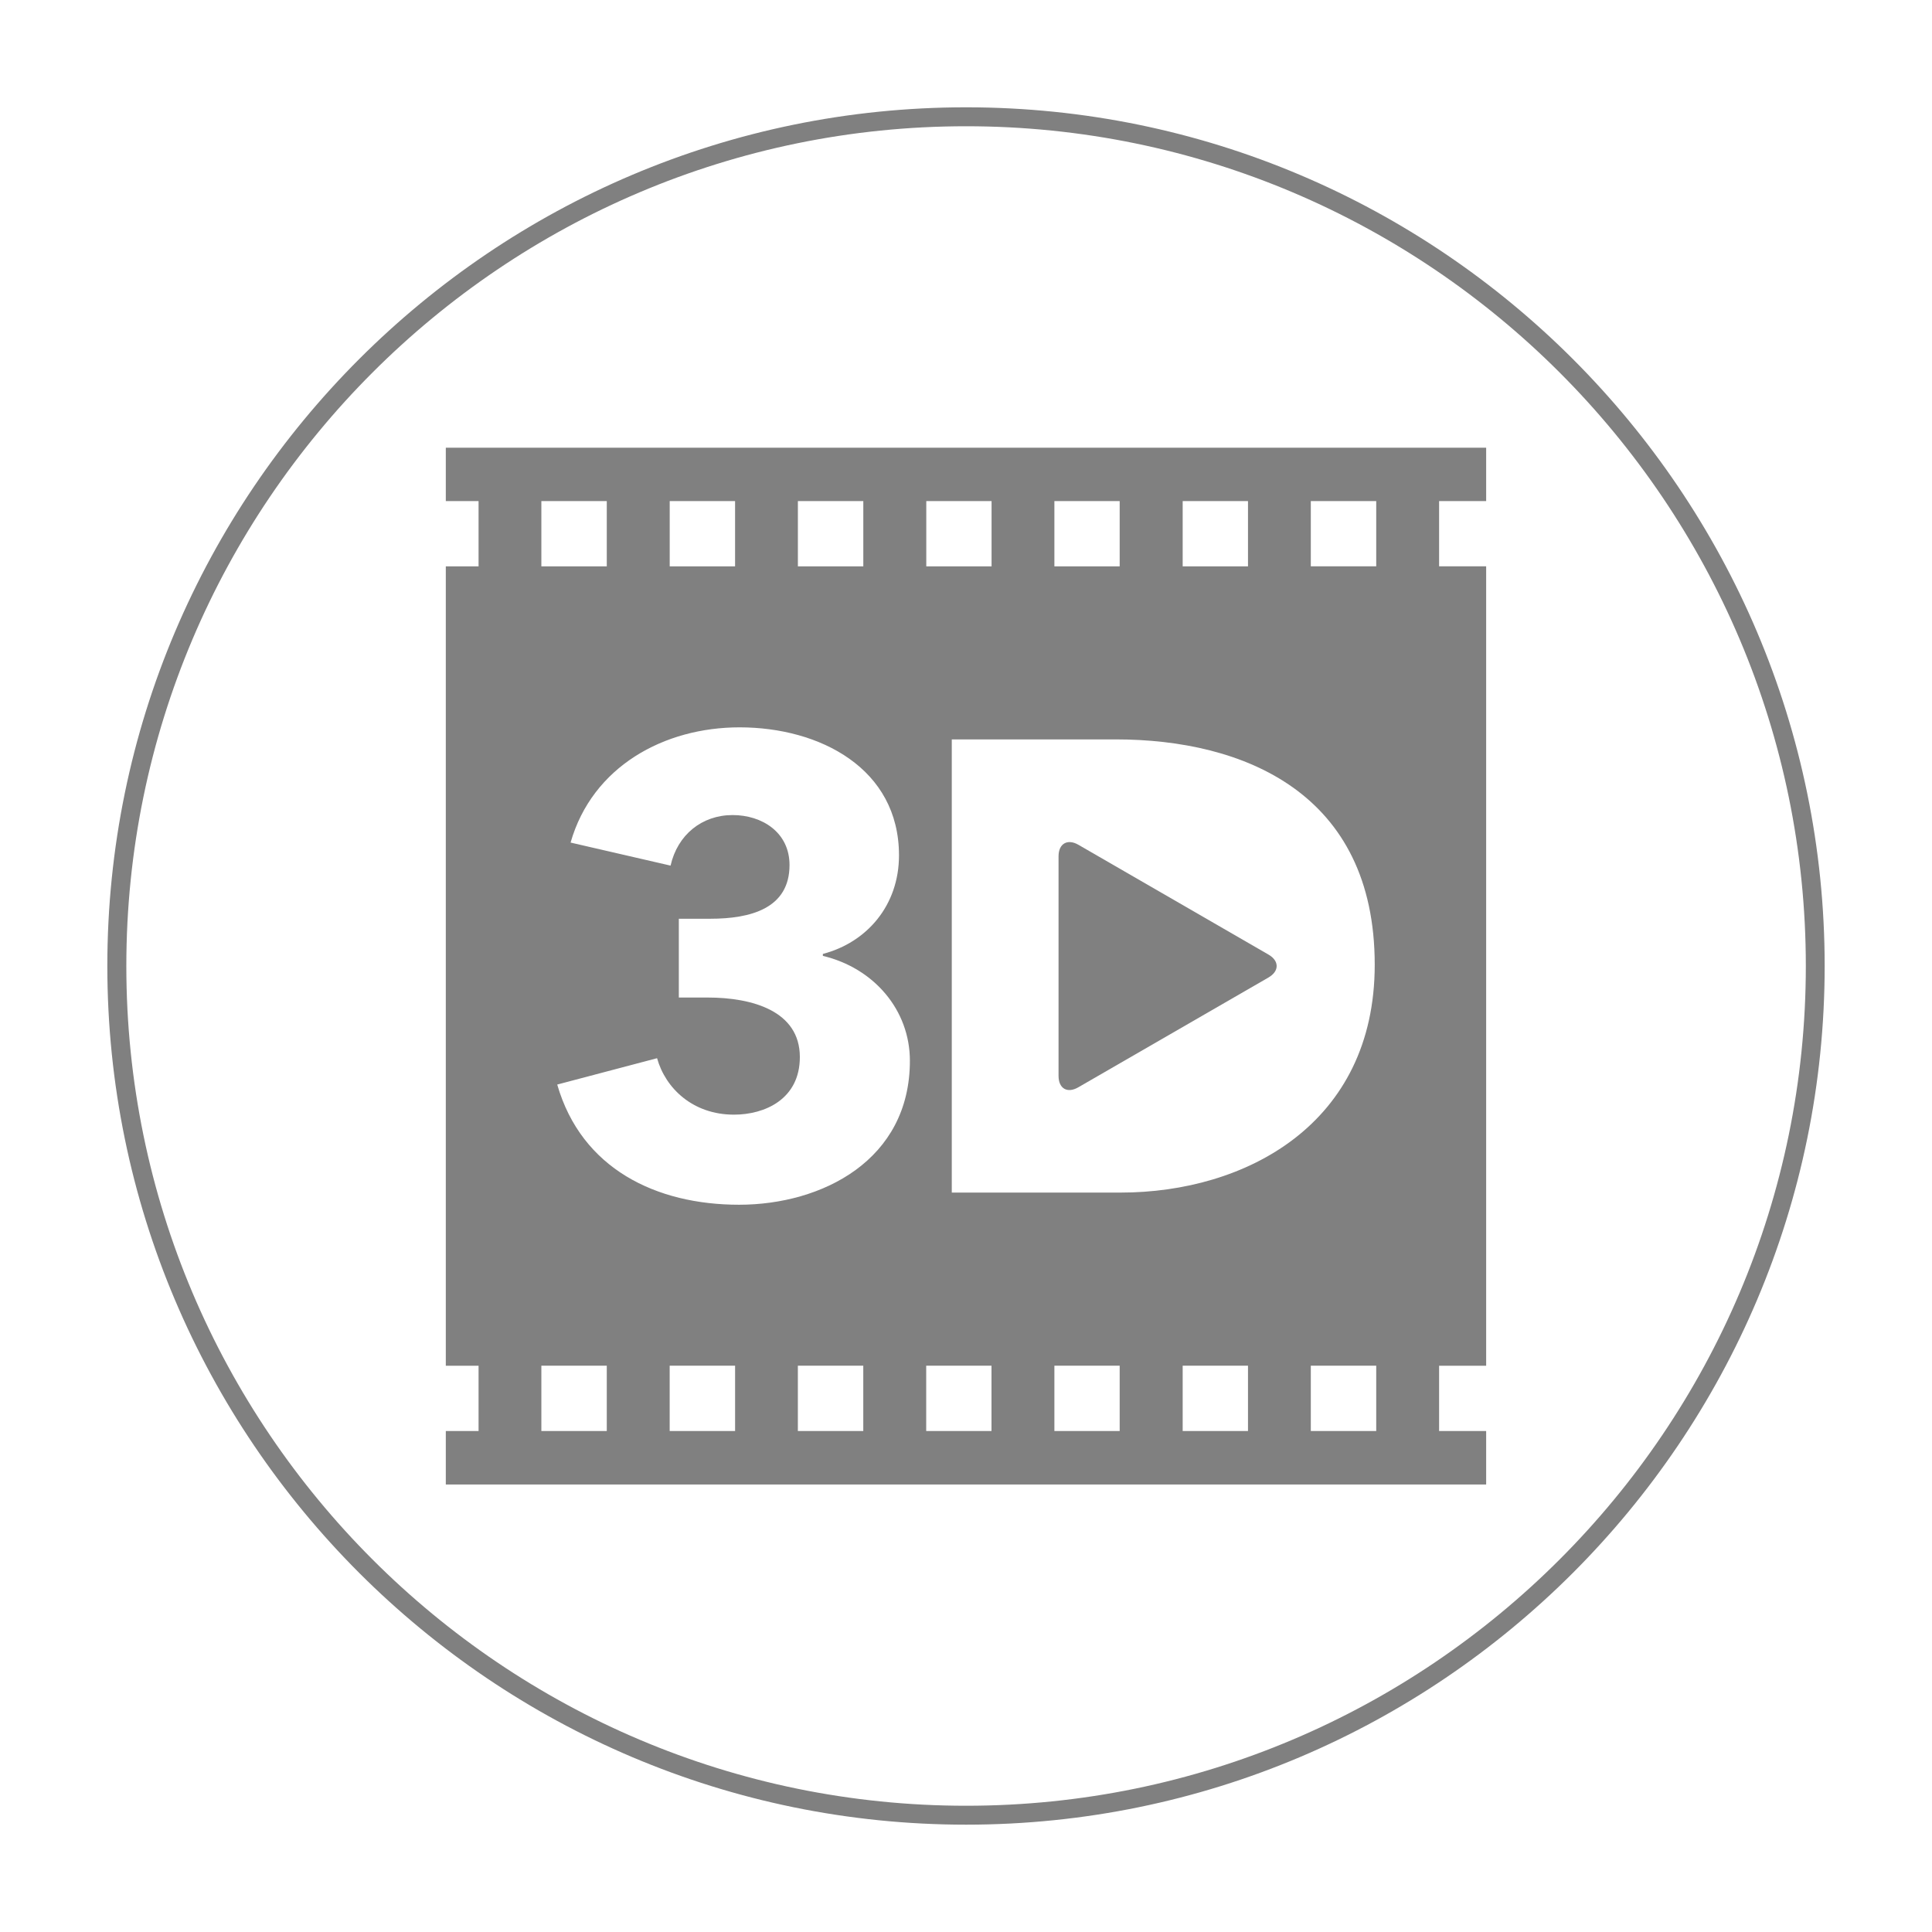
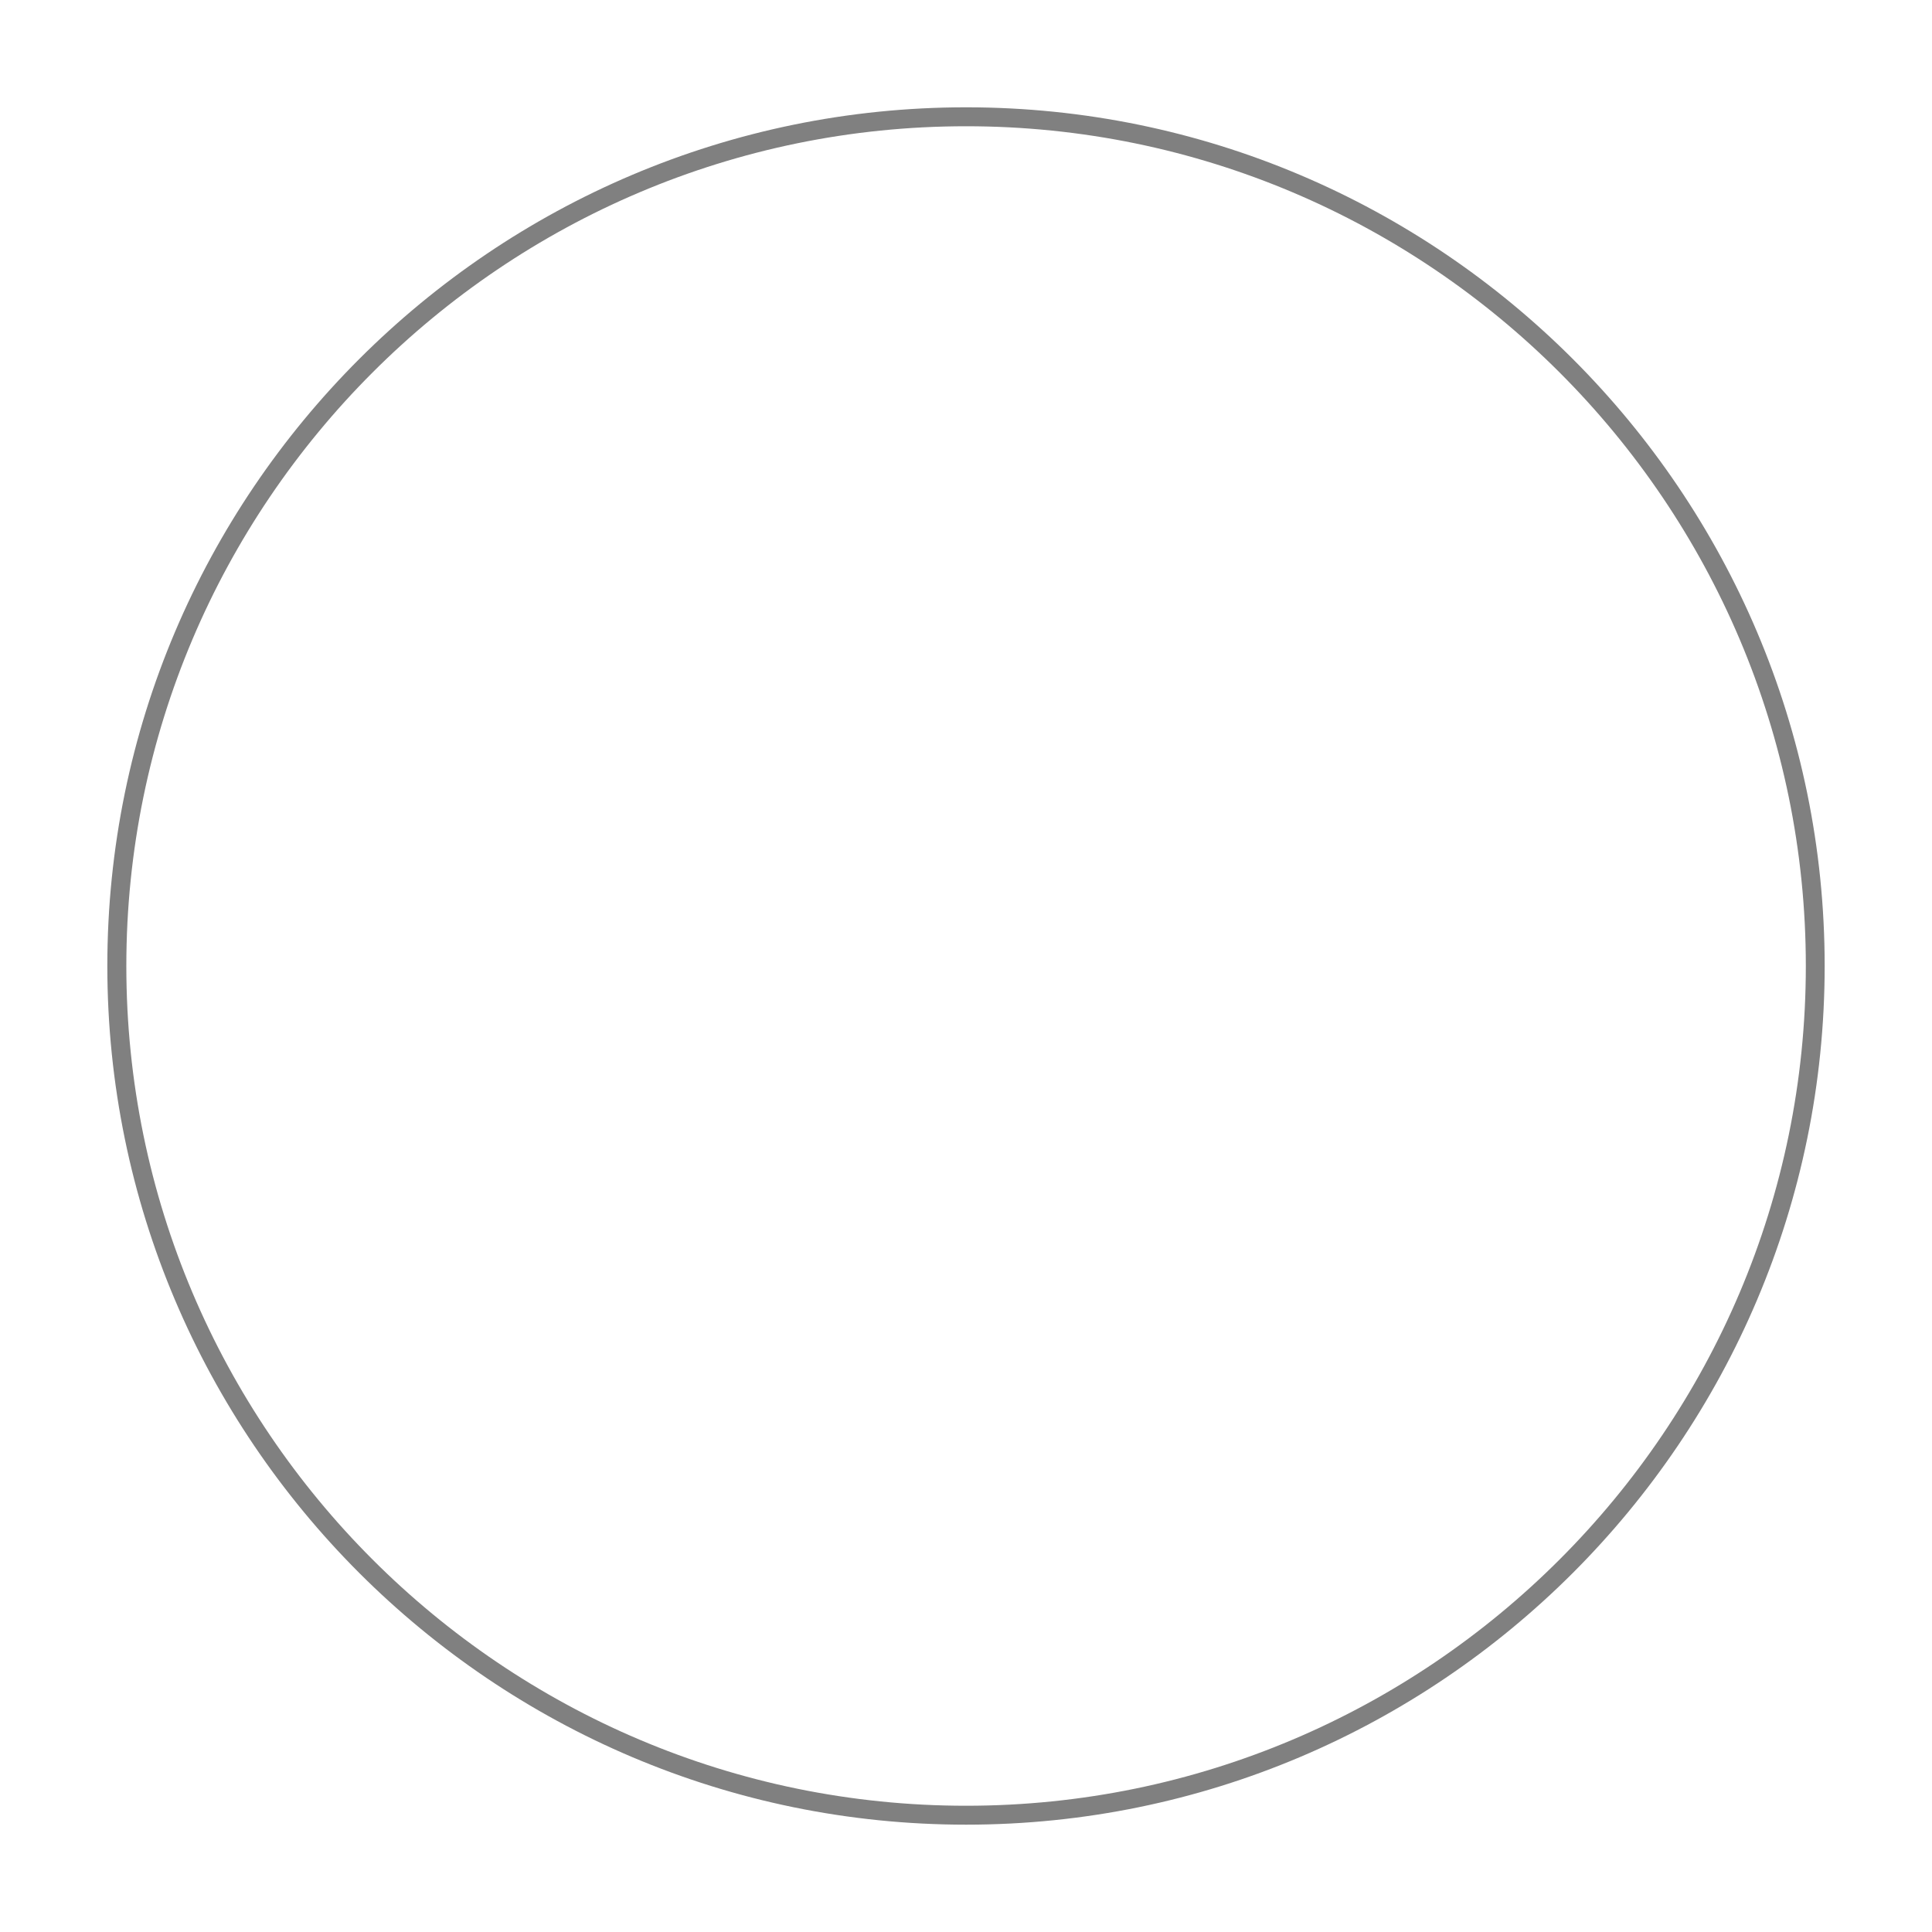
<svg xmlns="http://www.w3.org/2000/svg" version="1.1" id="图层_1" x="0px" y="0px" width="72px" height="72px" viewBox="0 0 72 72" enable-background="new 0 0 72 72" xml:space="preserve">
  <rect x="0" y="0" fill="none" width="72" height="72" />
  <g>
-     <path fill="#808080" d="M55.385,18.673v-1.988H16.614v1.988h1.221v2.434h-1.221v29.79h1.221v2.433h-1.221v1.993h38.771v-1.993   h-1.754v-2.433h1.754V21.105h-1.754v-2.432H55.385z M44.075,18.673h2.434v2.434h-2.434V18.673z M39.294,18.673h2.433v2.434h-2.433   V18.673z M34.52,18.673h2.433v2.434H34.52V18.673z M29.735,18.673h2.438v2.434h-2.438V18.673z M24.958,18.673h2.436v2.434h-2.436   V18.673z M20.175,18.673h2.438v2.434h-2.438V18.673z M22.613,53.329h-2.438v-2.433h2.438V53.329z M27.395,53.329h-2.438v-2.433   h2.438V53.329z M32.172,53.329h-2.438v-2.433h2.438V53.329z M27.542,44.897c-3.08,0-5.869-1.334-6.776-4.479l3.721-0.982   c0.313,1.123,1.335,2.104,2.866,2.104c1.143,0,2.455-0.572,2.455-2.147c0-1.716-1.768-2.218-3.439-2.218h-1.071v-2.936h1.17   c1.501,0,2.955-0.38,2.955-2.002c0-1.22-1.025-1.862-2.12-1.862c-1.149,0-2.055,0.739-2.313,1.884L21.264,31.4   c0.812-2.838,3.485-4.294,6.298-4.294c2.985,0,5.941,1.527,5.941,4.771c0,1.86-1.193,3.243-2.837,3.673v0.073   c1.907,0.454,3.243,2.021,3.243,3.909C33.911,43.23,30.642,44.897,27.542,44.897z M36.95,53.329h-2.433v-2.433h2.433V53.329z    M41.727,53.329h-2.433v-2.433h2.433V53.329z M35.47,44.444V27.555h6.105c4.787,0,9.657,2.005,9.657,8.398   c0,5.941-4.813,8.491-9.469,8.491H35.47L35.47,44.444z M46.509,53.329h-2.434v-2.433h2.434V53.329z M51.287,53.329H48.85v-2.433   h2.438V53.329z M51.287,21.105H48.85v-2.432h2.438V21.105z" />
-     <path fill="#808080" d="M40.188,31.482c-0.407-0.234-0.739-0.043-0.739,0.427v8.186c0,0.474,0.327,0.664,0.739,0.424l7.084-4.09   c0.407-0.236,0.407-0.62,0-0.855L40.188,31.482z" />
-   </g>
+     </g>
  <path fill="#808080" d="M36.003,3.999C18.359,3.999,4,18.354,4,35.998C4,53.644,18.359,68,36.003,68C53.646,68,68,53.644,68,35.998  C68,18.354,53.646,3.999,36.003,3.999z M36.003,67.295C18.747,67.295,4.708,53.258,4.708,36c0-17.257,14.039-31.295,31.296-31.295  C53.26,4.705,67.298,18.743,67.298,36C67.298,53.256,53.26,67.295,36.003,67.295z" />
</svg>